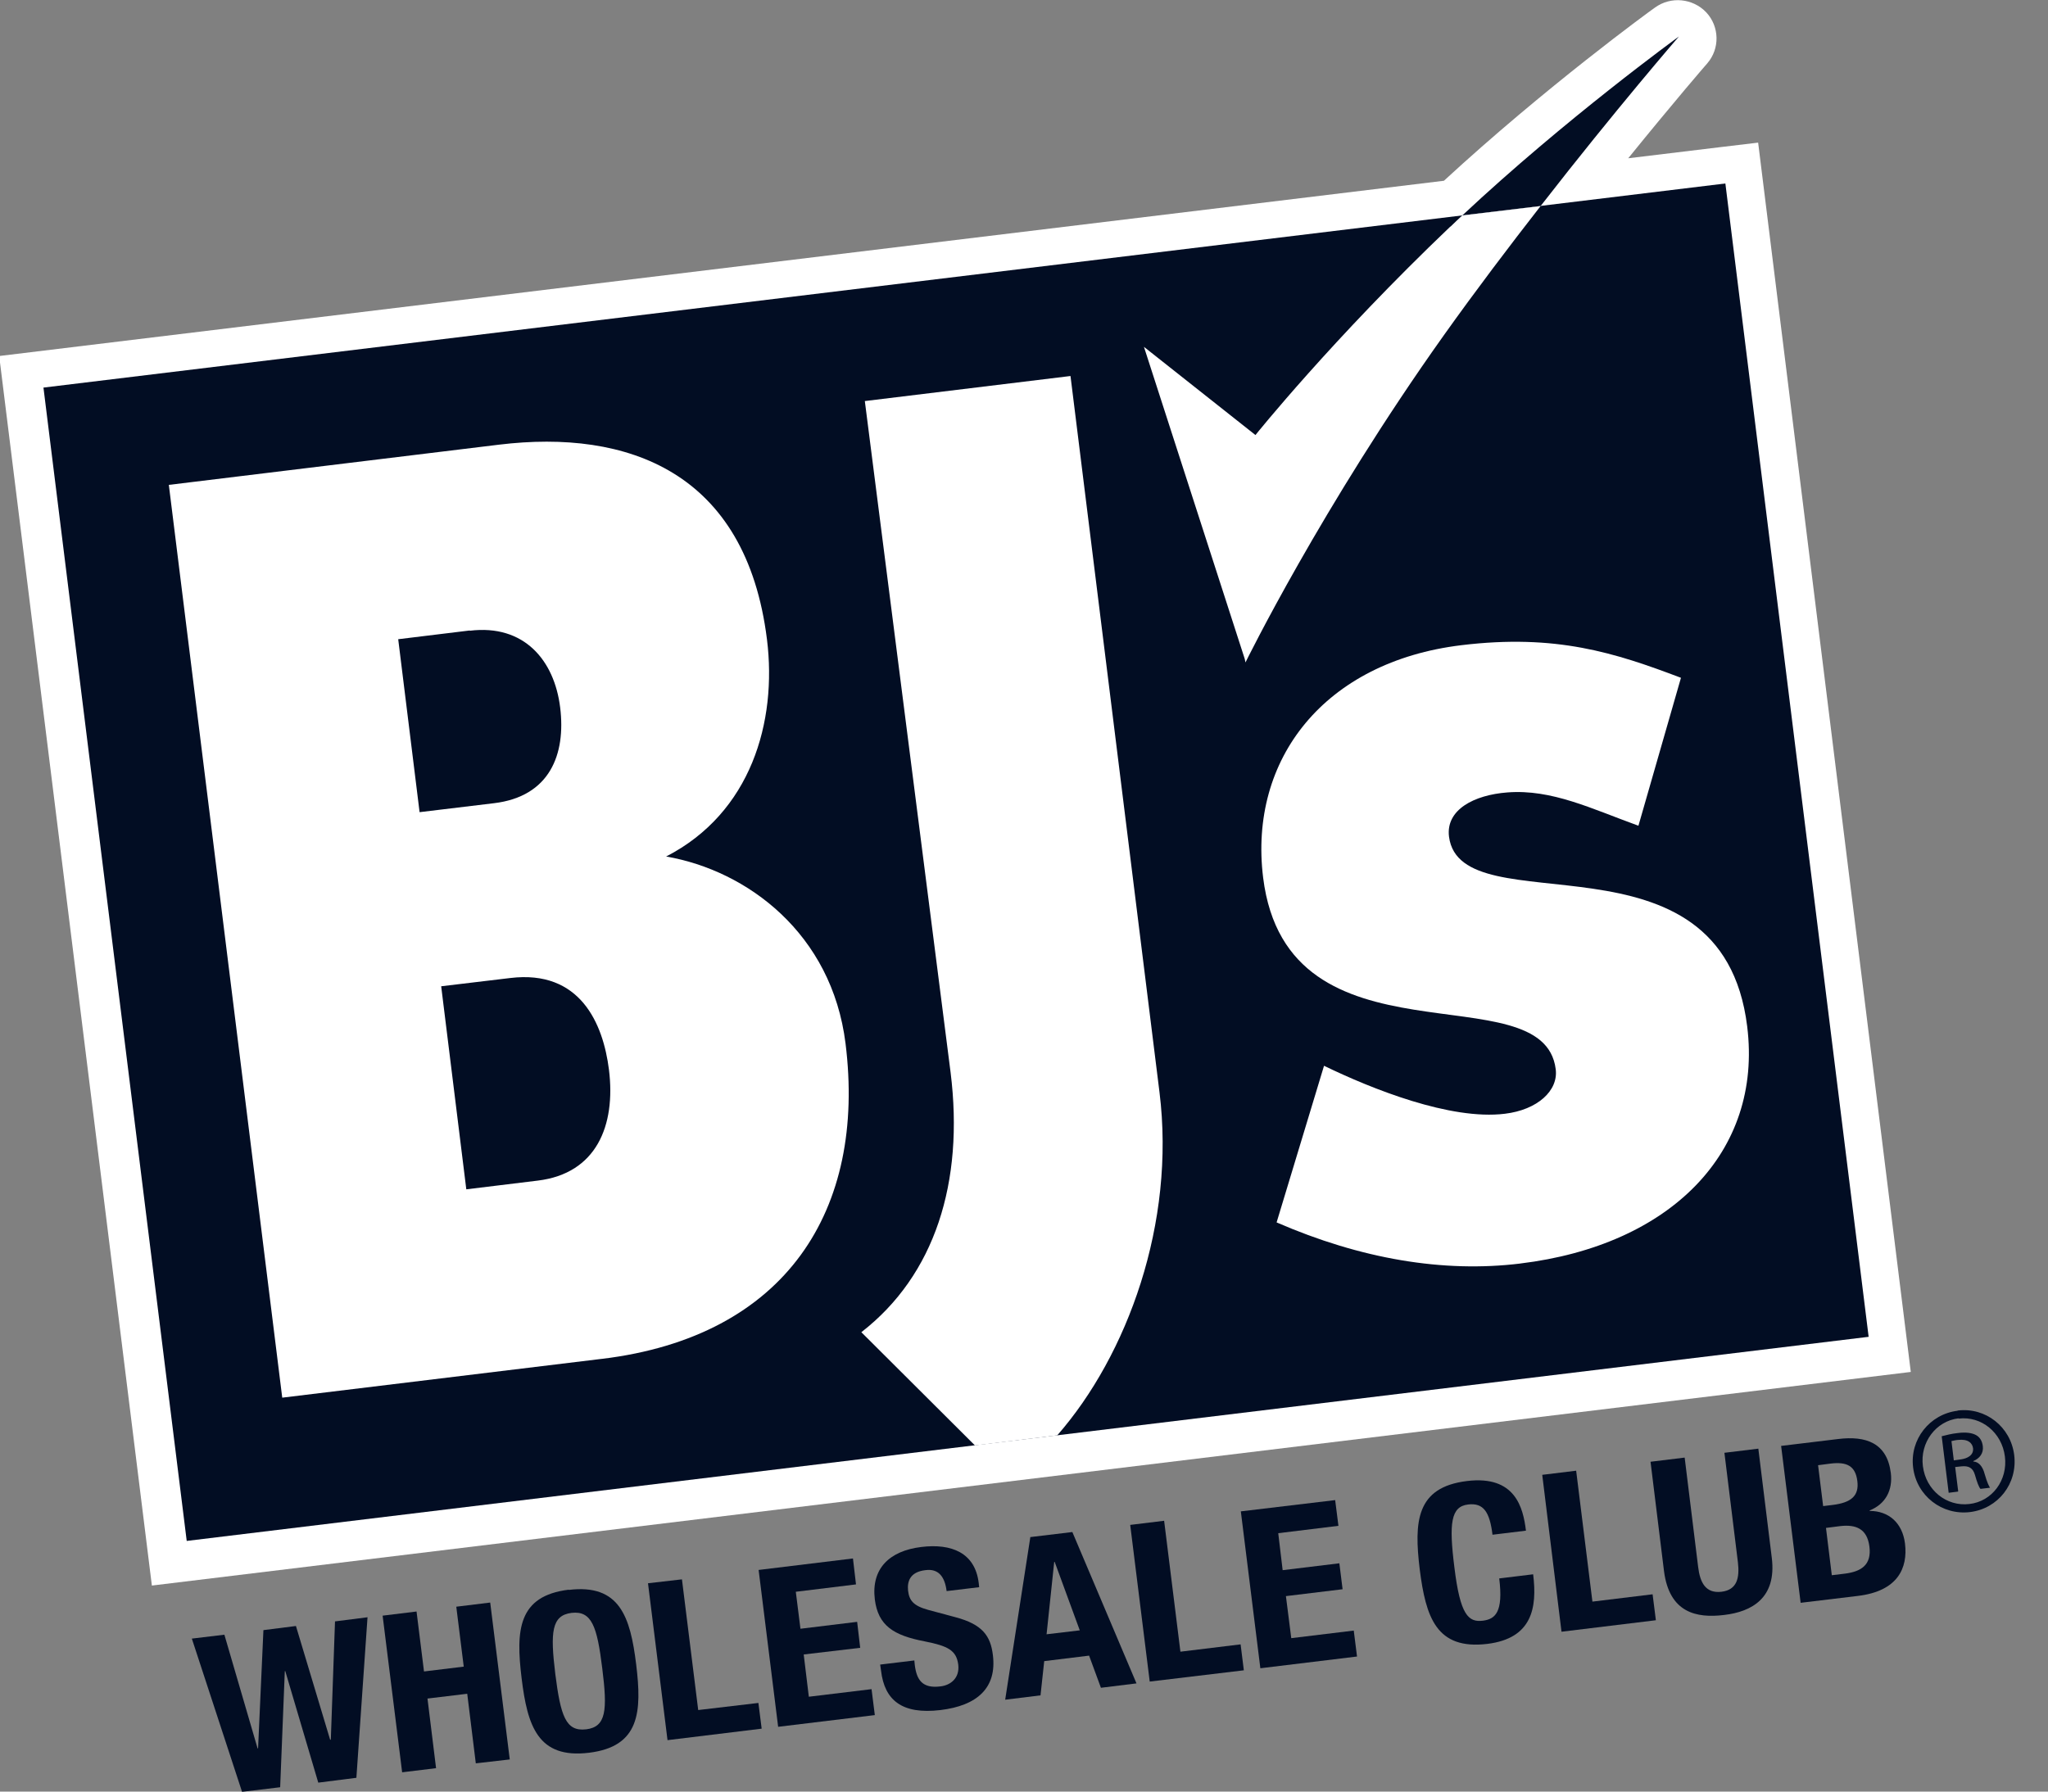
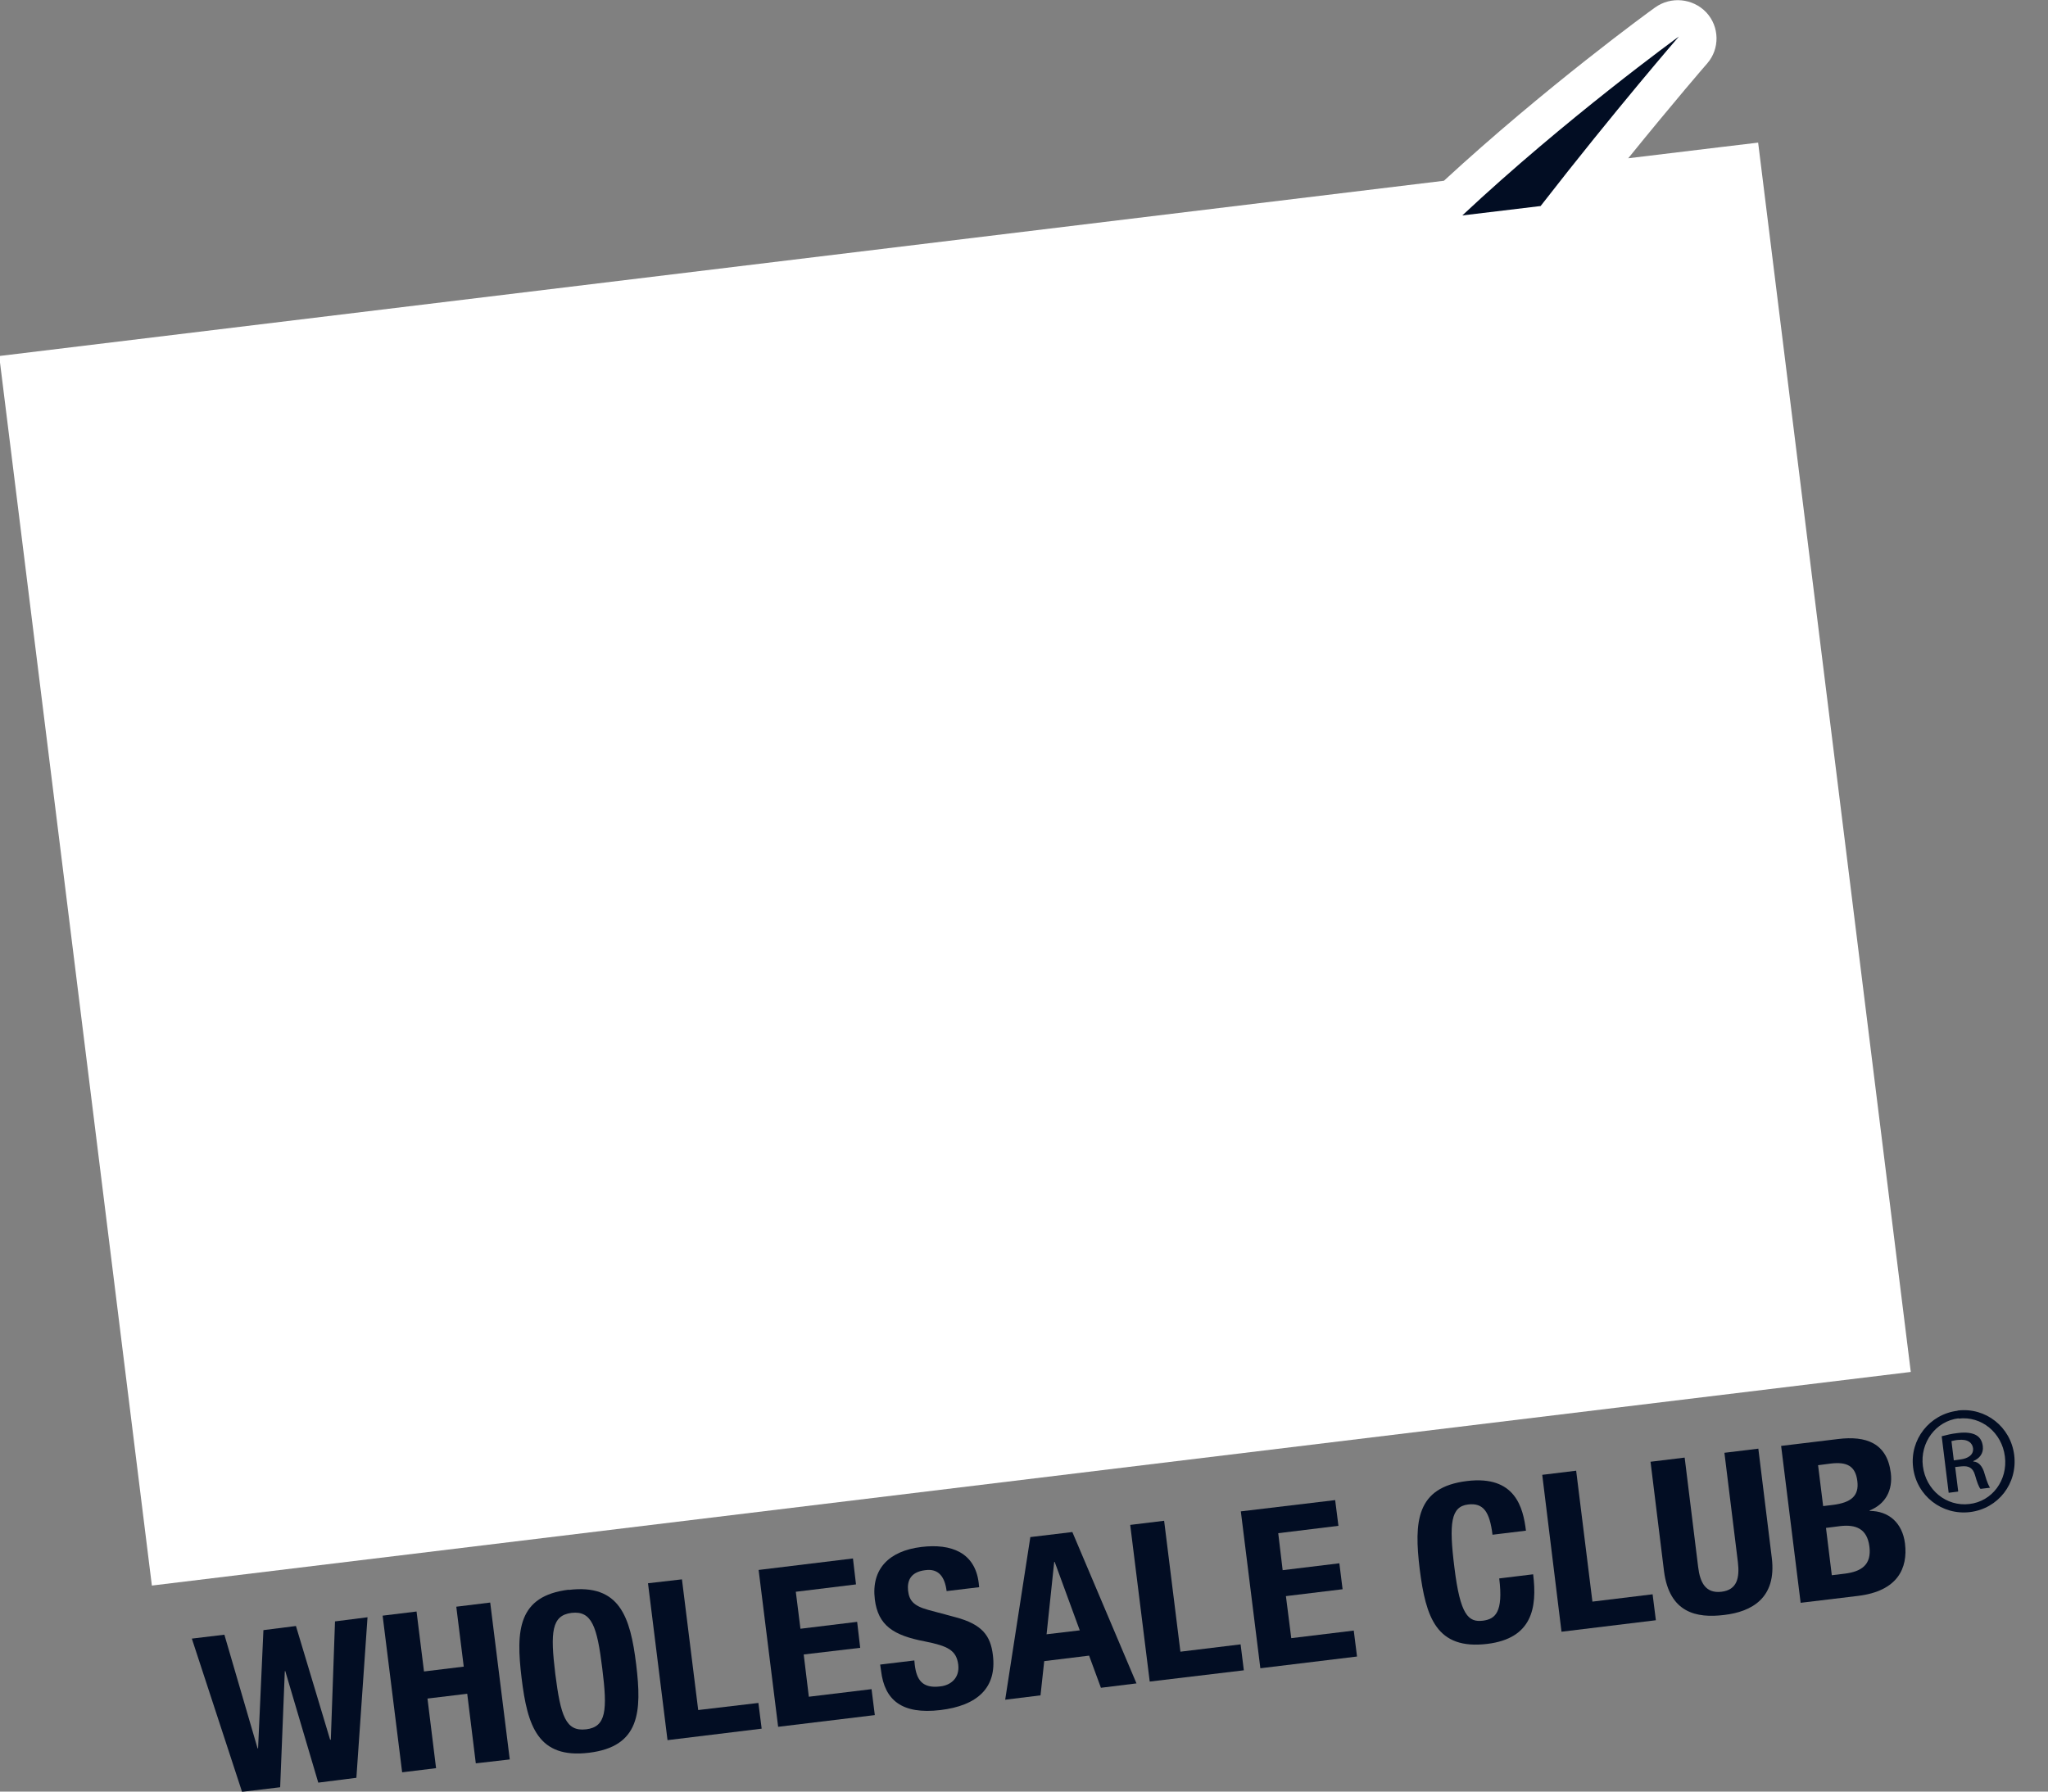
<svg xmlns="http://www.w3.org/2000/svg" width="64" height="56" viewBox="0 0 64 56" fill="none">
  <rect x="0" y="0" width="64" height="56" fill="#808080" stroke="none" />
  <g clip-path="url(#clip0_3758_863)">
    <path d="M5.995 51.218L7.012 51.096L8.05 54.65H8.065L8.232 50.953L9.248 50.824L10.316 54.377H10.338L10.469 50.68L11.485 50.551L11.137 55.569L9.946 55.72L8.914 52.231L8.9 52.238L8.755 55.864L7.564 56.007L5.995 51.218Z" fill="#020D23" />
    <path d="M11.957 50.501L13.017 50.371L13.25 52.245L14.492 52.094L14.259 50.221L15.319 50.091L15.93 54.995L14.869 55.117L14.601 52.942L13.359 53.092L13.627 55.268L12.567 55.397L11.957 50.501Z" fill="#020D23" />
    <path d="M17.774 49.696C19.364 49.502 19.698 50.536 19.88 52.022C20.062 53.508 19.996 54.593 18.406 54.786C16.808 54.98 16.481 53.947 16.3 52.453C16.118 50.96 16.184 49.883 17.774 49.689M18.319 54.054C18.943 53.975 18.987 53.465 18.82 52.144C18.66 50.838 18.493 50.342 17.861 50.414C17.237 50.493 17.193 51.01 17.353 52.324C17.52 53.638 17.68 54.126 18.311 54.054" fill="#020D23" />
    <path d="M20.86 54.392L20.25 49.488L21.311 49.366L21.819 53.451L23.7 53.229L23.802 54.033L20.86 54.392Z" fill="#020D23" />
    <path d="M26.655 48.713L26.75 49.524L24.869 49.754L25.014 50.91L26.786 50.694L26.881 51.506L25.116 51.714L25.276 53.035L27.236 52.798L27.338 53.609L24.317 53.975L23.707 49.072L26.655 48.713Z" fill="#020D23" />
    <path d="M28.573 51.901L28.587 52.044C28.645 52.504 28.82 52.784 29.386 52.712C29.713 52.676 29.996 52.446 29.945 52.03C29.887 51.585 29.626 51.449 28.899 51.305C27.919 51.118 27.44 50.809 27.338 49.991C27.222 49.036 27.788 48.476 28.791 48.354C29.735 48.239 30.468 48.534 30.584 49.474L30.599 49.611L29.582 49.733C29.524 49.273 29.321 49.022 28.914 49.079C28.435 49.137 28.348 49.431 28.377 49.718C28.413 50.02 28.536 50.192 29.008 50.321L29.865 50.551C30.7 50.774 30.955 51.133 31.027 51.728C31.158 52.762 30.533 53.315 29.386 53.452C28.18 53.595 27.643 53.136 27.534 52.231L27.505 52.03L28.573 51.901Z" fill="#020D23" />
    <path d="M32.196 48.045L33.511 47.887L35.515 52.618L34.404 52.755L34.034 51.75L32.632 51.922L32.516 52.992L31.412 53.128L32.196 48.059V48.045ZM32.712 51.082L33.743 50.96L32.959 48.821H32.944L32.705 51.089L32.712 51.082Z" fill="#020D23" />
    <path d="M35.929 52.561L35.319 47.664L36.379 47.535L36.888 51.627L38.769 51.398L38.87 52.209L35.929 52.561Z" fill="#020D23" />
    <path d="M41.724 46.889L41.826 47.693L39.945 47.923L40.083 49.079L41.855 48.864L41.956 49.675L40.185 49.89L40.352 51.204L42.305 50.967L42.407 51.778L39.386 52.145L38.776 47.241L41.724 46.889Z" fill="#020D23" />
    <path d="M46.641 47.973C46.553 47.255 46.357 46.968 45.878 47.026C45.341 47.09 45.275 47.607 45.45 48.993C45.631 50.479 45.885 50.716 46.343 50.658C46.728 50.608 46.982 50.393 46.851 49.337L47.911 49.208C48.042 50.264 47.875 51.211 46.481 51.383C44.883 51.577 44.556 50.544 44.367 49.057C44.186 47.564 44.251 46.487 45.842 46.293C47.359 46.107 47.599 47.133 47.686 47.844L46.626 47.973H46.641Z" fill="#020D23" />
    <path d="M48.797 51.003L48.195 46.099L49.255 45.97L49.763 50.062L51.644 49.833L51.746 50.644L48.797 51.003Z" fill="#020D23" />
    <path d="M52.646 45.561L53.067 48.978C53.126 49.466 53.3 49.811 53.794 49.754C54.287 49.696 54.367 49.316 54.309 48.827L53.888 45.41L54.948 45.281L55.369 48.698C55.522 49.947 54.745 50.378 53.881 50.479C53.017 50.586 52.167 50.414 52 49.107L51.579 45.69L52.639 45.561H52.646Z" fill="#020D23" />
    <path d="M55.66 45.195L57.439 44.98C58.311 44.872 58.971 45.102 59.088 46.042C59.153 46.573 58.928 47.011 58.427 47.212V47.227C59.022 47.227 59.451 47.6 59.531 48.246C59.625 49.014 59.306 49.732 58.064 49.883L56.27 50.099L55.66 45.195ZM56.974 47.076L57.272 47.04C57.853 46.968 58.1 46.753 58.042 46.293C57.984 45.827 57.722 45.683 57.2 45.748L56.815 45.798L56.974 47.083V47.076ZM57.243 49.237L57.657 49.187C58.165 49.122 58.492 48.914 58.419 48.34C58.347 47.772 57.984 47.65 57.519 47.7L57.062 47.758L57.243 49.23V49.237Z" fill="#020D23" />
    <path d="M61.179 44.089C62.05 43.982 62.835 44.599 62.944 45.482C63.053 46.372 62.443 47.155 61.564 47.263C60.693 47.37 59.894 46.76 59.785 45.87C59.676 44.994 60.3 44.204 61.172 44.096L61.179 44.089ZM61.201 44.333C60.496 44.42 59.995 45.087 60.09 45.827C60.184 46.581 60.831 47.097 61.542 47.011C62.254 46.932 62.748 46.265 62.653 45.525C62.559 44.779 61.92 44.255 61.208 44.341L61.201 44.333ZM61.179 46.624L60.896 46.66L60.678 44.893C60.823 44.858 60.968 44.815 61.179 44.793C61.448 44.757 61.637 44.793 61.753 44.858C61.869 44.922 61.942 45.037 61.963 45.202C61.992 45.432 61.855 45.59 61.666 45.669V45.683C61.825 45.69 61.956 45.82 62.022 46.078C62.101 46.351 62.152 46.444 62.188 46.502L61.891 46.538C61.84 46.487 61.782 46.329 61.717 46.1C61.651 45.877 61.52 45.812 61.295 45.834L61.099 45.855L61.194 46.617L61.179 46.624ZM61.056 45.647L61.259 45.619C61.491 45.59 61.68 45.482 61.658 45.267C61.637 45.109 61.506 44.972 61.186 45.008C61.092 45.016 61.027 45.037 60.983 45.044L61.056 45.64V45.647Z" fill="#020D23" />
    <path d="M54.941 4.458L53.736 4.602L50.882 4.947C52.319 3.173 53.336 1.996 53.351 1.982C53.75 1.522 53.736 0.833 53.322 0.388C52.9 -0.057 52.211 -0.122 51.717 0.237C51.571 0.337 48.282 2.735 45.123 5.65L-0.025 11.128L4.746 49.56L59.712 42.883L54.941 4.451V4.458Z" fill="white" />
    <path d="M45.697 6.734L48.144 6.44C50.504 3.403 52.465 1.142 52.465 1.142C52.465 1.142 48.921 3.712 45.697 6.734Z" fill="#020D23" />
-     <path d="M53.918 5.735L1.358 12.115L5.835 48.165L58.395 41.785L53.918 5.735Z" fill="#020D23" />
-     <path d="M33.039 44.865C35.232 42.359 36.742 38.231 36.234 34.139L33.453 11.753L27.026 12.536L29.706 33.521C30.134 36.96 29.212 39.861 26.917 41.641L30.468 45.181" fill="white" />
    <path d="M18.805 42.474L8.82 43.687L5.276 15.156L15.595 13.899C19.619 13.411 23.315 14.746 23.968 19.987C24.288 22.565 23.468 25.408 20.817 26.772C23.351 27.21 25.995 29.177 26.423 32.616C27.069 37.814 24.571 41.777 18.812 42.474M14.68 19.707L12.444 19.98L13.112 25.386L15.436 25.106C17.179 24.898 17.687 23.584 17.505 22.113C17.324 20.641 16.38 19.506 14.68 19.715M15.944 30.57L13.787 30.828L14.572 37.175L16.808 36.902C18.631 36.68 19.248 35.194 19.03 33.435C18.849 31.999 18.137 30.304 15.944 30.57Z" fill="white" />
    <path d="M47.512 39.494C45.101 39.789 42.523 39.351 39.894 38.209L41.376 33.313C42.871 34.038 45.326 35.021 47.025 34.813C48.049 34.691 48.703 34.088 48.616 33.42C48.231 30.333 40.235 33.542 39.473 27.433C39.015 23.714 41.405 20.684 45.667 20.167C48.63 19.808 50.468 20.404 52.53 21.186L51.201 25.81C49.734 25.279 48.492 24.661 47.105 24.769C46.067 24.848 45.174 25.308 45.282 26.155C45.653 29.005 53.808 25.659 54.6 32.085C55.086 36.012 52.203 38.927 47.505 39.494" fill="white" />
-     <path d="M45.326 7.079C41.63 10.604 39.233 13.598 39.233 13.598L35.748 10.841L38.899 20.598L38.921 20.706C38.921 20.706 41.296 15.852 45.123 10.475C46.125 9.068 47.171 7.689 48.144 6.44L45.696 6.734C45.573 6.849 45.45 6.964 45.326 7.086" fill="white" />
  </g>
  <defs>
    <clipPath id="clip0_3758_863">
      <rect width="63.179" height="56" fill="white" />
    </clipPath>
  </defs>
</svg>